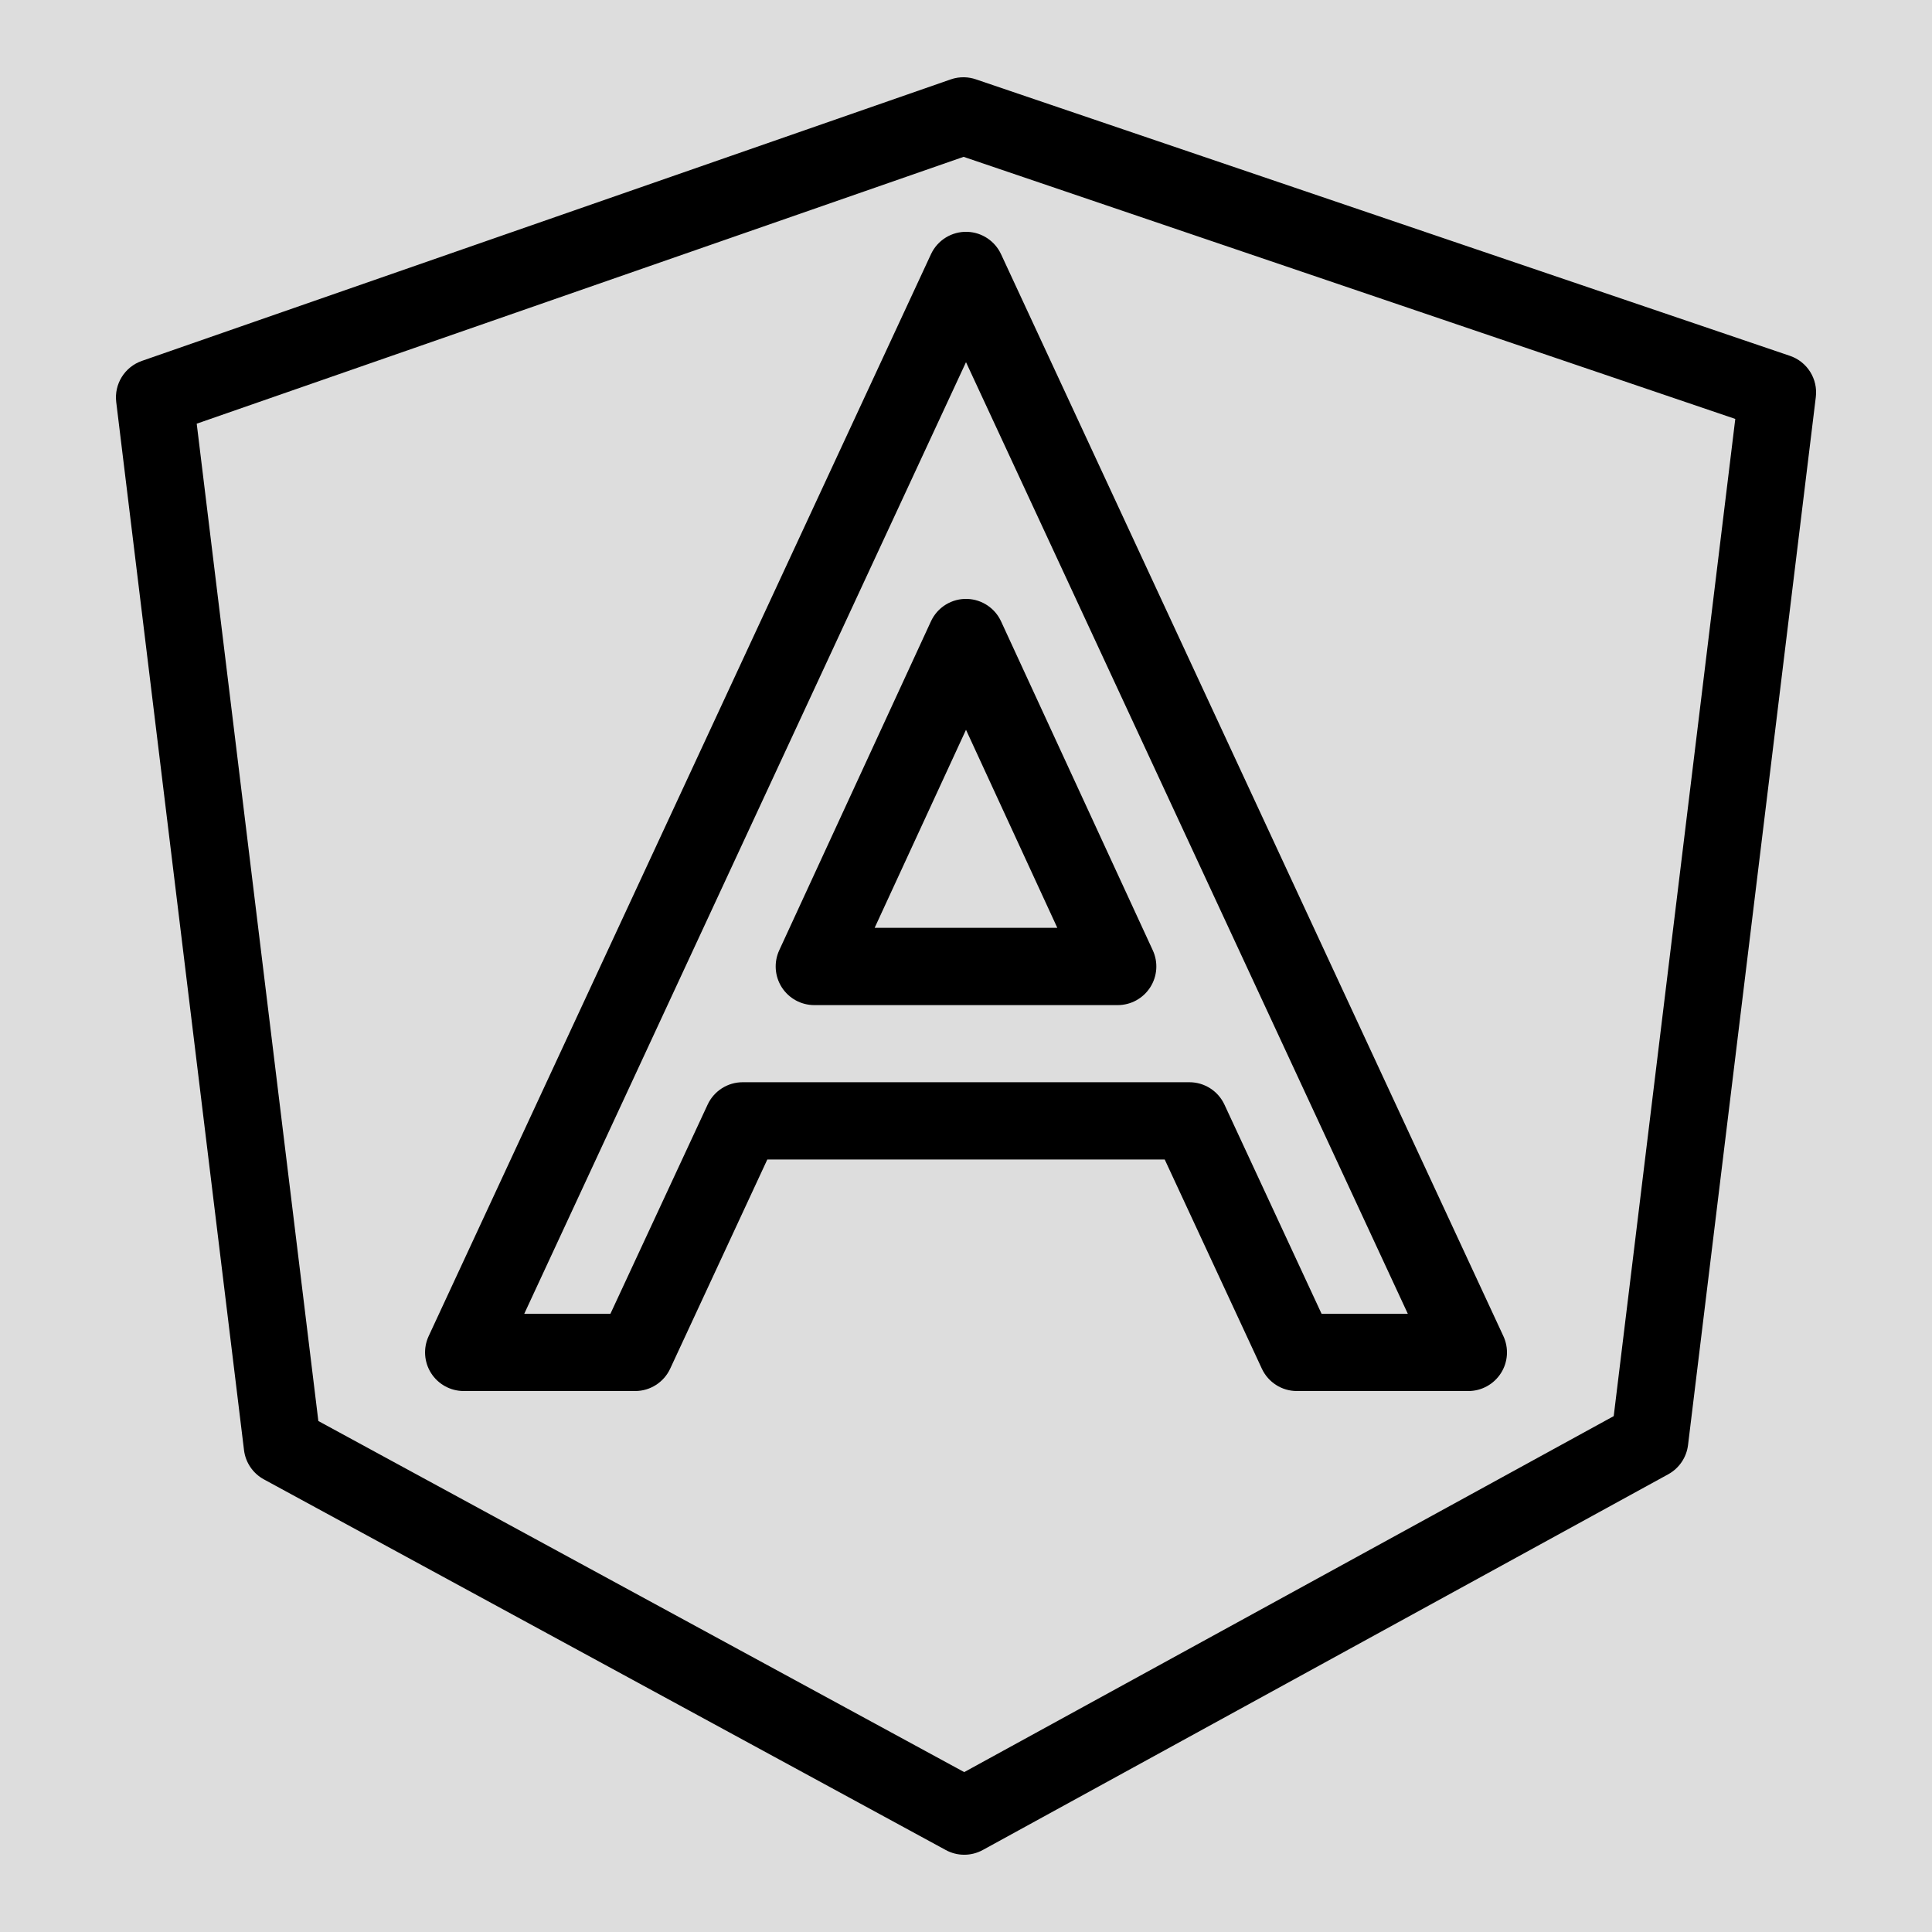
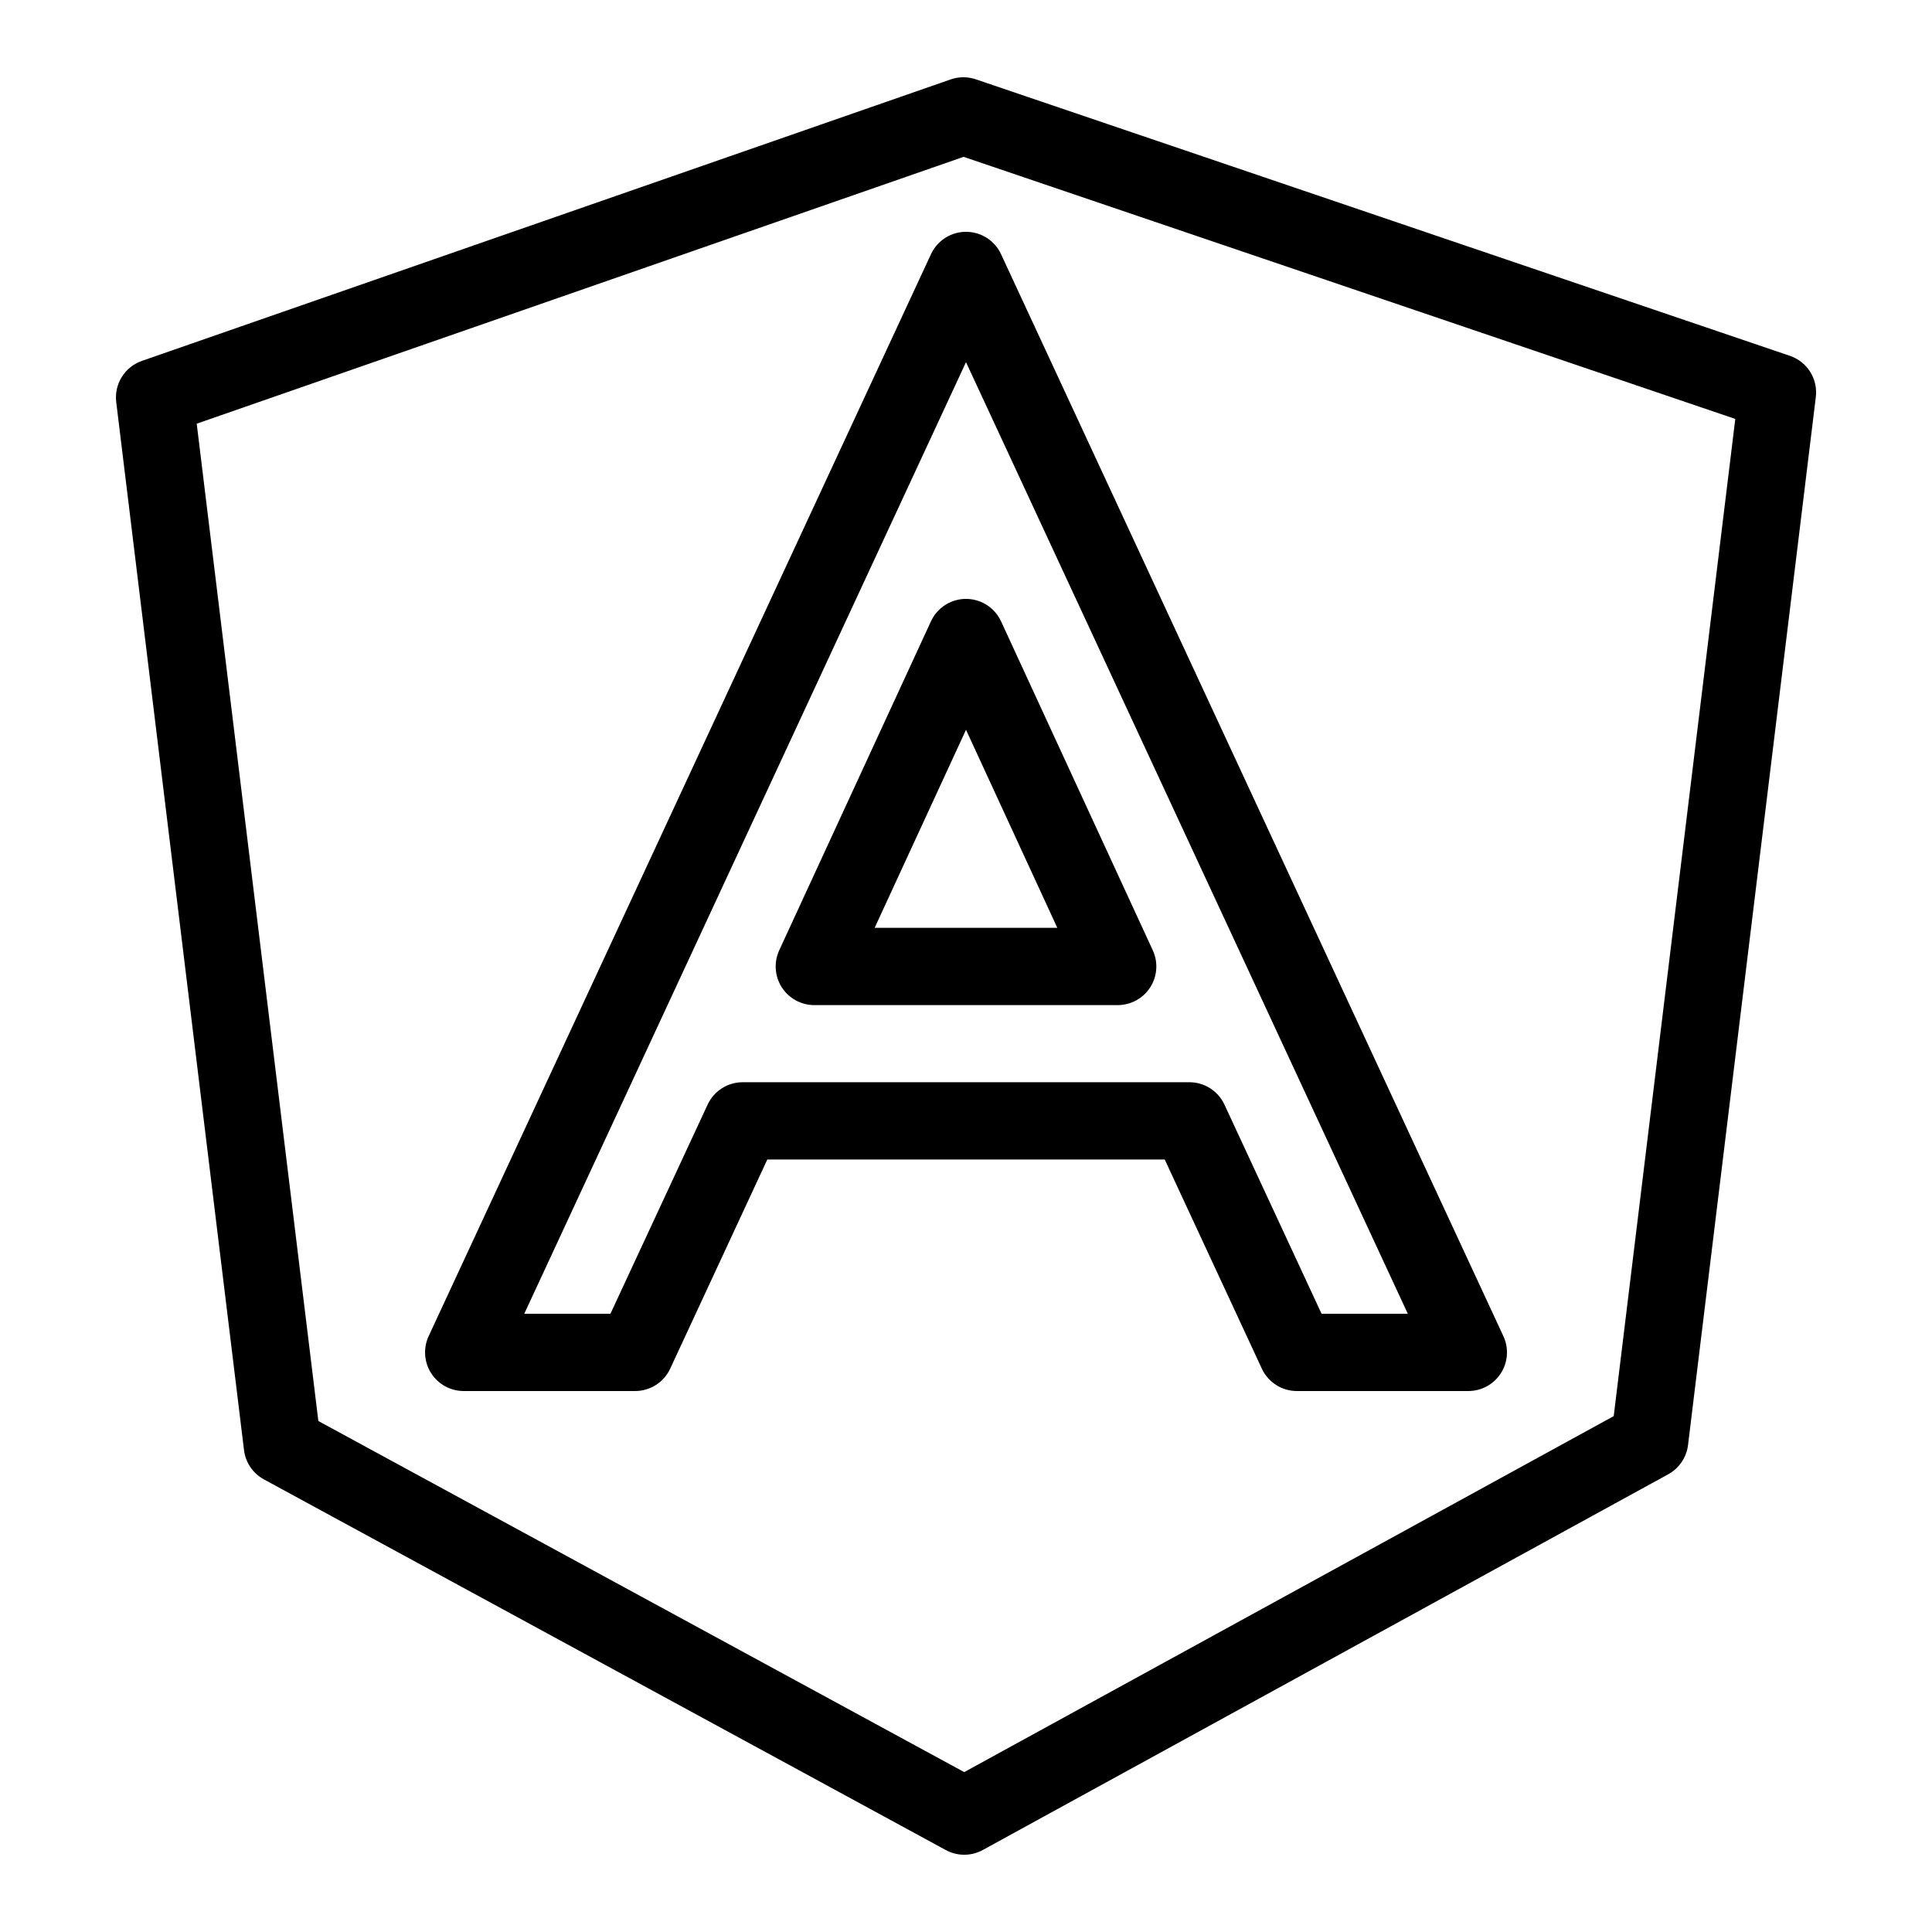
<svg xmlns="http://www.w3.org/2000/svg" viewBox="0,0,256,256" width="33px" height="33px" fill-rule="nonzero">
  <g fill="#dddddd" fill-rule="nonzero" stroke="none" stroke-width="1" stroke-linecap="butt" stroke-linejoin="miter" stroke-miterlimit="10" stroke-dasharray="" stroke-dashoffset="0" font-family="none" font-weight="none" font-size="none" text-anchor="none" style="mix-blend-mode: normal">
-     <path d="M0,256v-256h256v256z" id="bgRectangle" />
-   </g>
+     </g>
  <g fill="#000000" fill-rule="nonzero" stroke="none" stroke-width="1" stroke-linecap="butt" stroke-linejoin="miter" stroke-miterlimit="10" stroke-dasharray="" stroke-dashoffset="0" font-family="none" font-weight="none" font-size="none" text-anchor="none" style="mix-blend-mode: normal">
    <g transform="scale(5.12,5.12)">
      <path d="M24.961,2c-0.121,-0.004 -0.243,0.015 -0.357,0.055l-20.932,7.285c-0.445,0.155 -0.721,0.599 -0.664,1.066l3.307,27.123c0.039,0.321 0.231,0.603 0.516,0.758l17.646,9.592c0.299,0.163 0.66,0.162 0.959,-0.002l17.738,-9.723c0.282,-0.155 0.473,-0.436 0.512,-0.756l3.307,-27.121c0.058,-0.47 -0.222,-0.916 -0.67,-1.068l-21.068,-7.156c-0.094,-0.032 -0.193,-0.05 -0.293,-0.053zM24.938,4.059l19.971,6.783l-3.146,25.807l-16.809,9.213l-16.715,-9.086l-3.148,-25.811zM25.035,6c-0.401,-0.014 -0.772,0.214 -0.941,0.578l-13,28c-0.144,0.31 -0.12,0.671 0.063,0.959c0.184,0.288 0.501,0.462 0.843,0.463h4.438c0.389,-0 0.742,-0.226 0.906,-0.578l2.514,-5.414h10.285l2.514,5.414c0.164,0.352 0.517,0.578 0.906,0.578h4.438c0.341,-0 0.659,-0.175 0.843,-0.463c0.184,-0.288 0.207,-0.65 0.063,-0.959l-13,-28c-0.159,-0.341 -0.495,-0.565 -0.871,-0.578zM25,9.373l11.434,24.627h-2.232l-2.514,-5.414c-0.164,-0.352 -0.517,-0.578 -0.906,-0.578h-11.562c-0.389,0 -0.742,0.226 -0.906,0.578l-2.516,5.414h-2.23zM25.039,15.5c-0.404,-0.016 -0.778,0.214 -0.947,0.582l-3.926,8.512c-0.142,0.31 -0.117,0.67 0.066,0.957c0.184,0.287 0.501,0.461 0.842,0.461h7.852c0.341,-0 0.658,-0.174 0.842,-0.461c0.184,-0.287 0.209,-0.648 0.066,-0.957l-3.926,-8.512c-0.157,-0.342 -0.493,-0.567 -0.869,-0.582zM25,18.887l2.363,5.125h-4.727z" />
    </g>
  </g>
</svg>